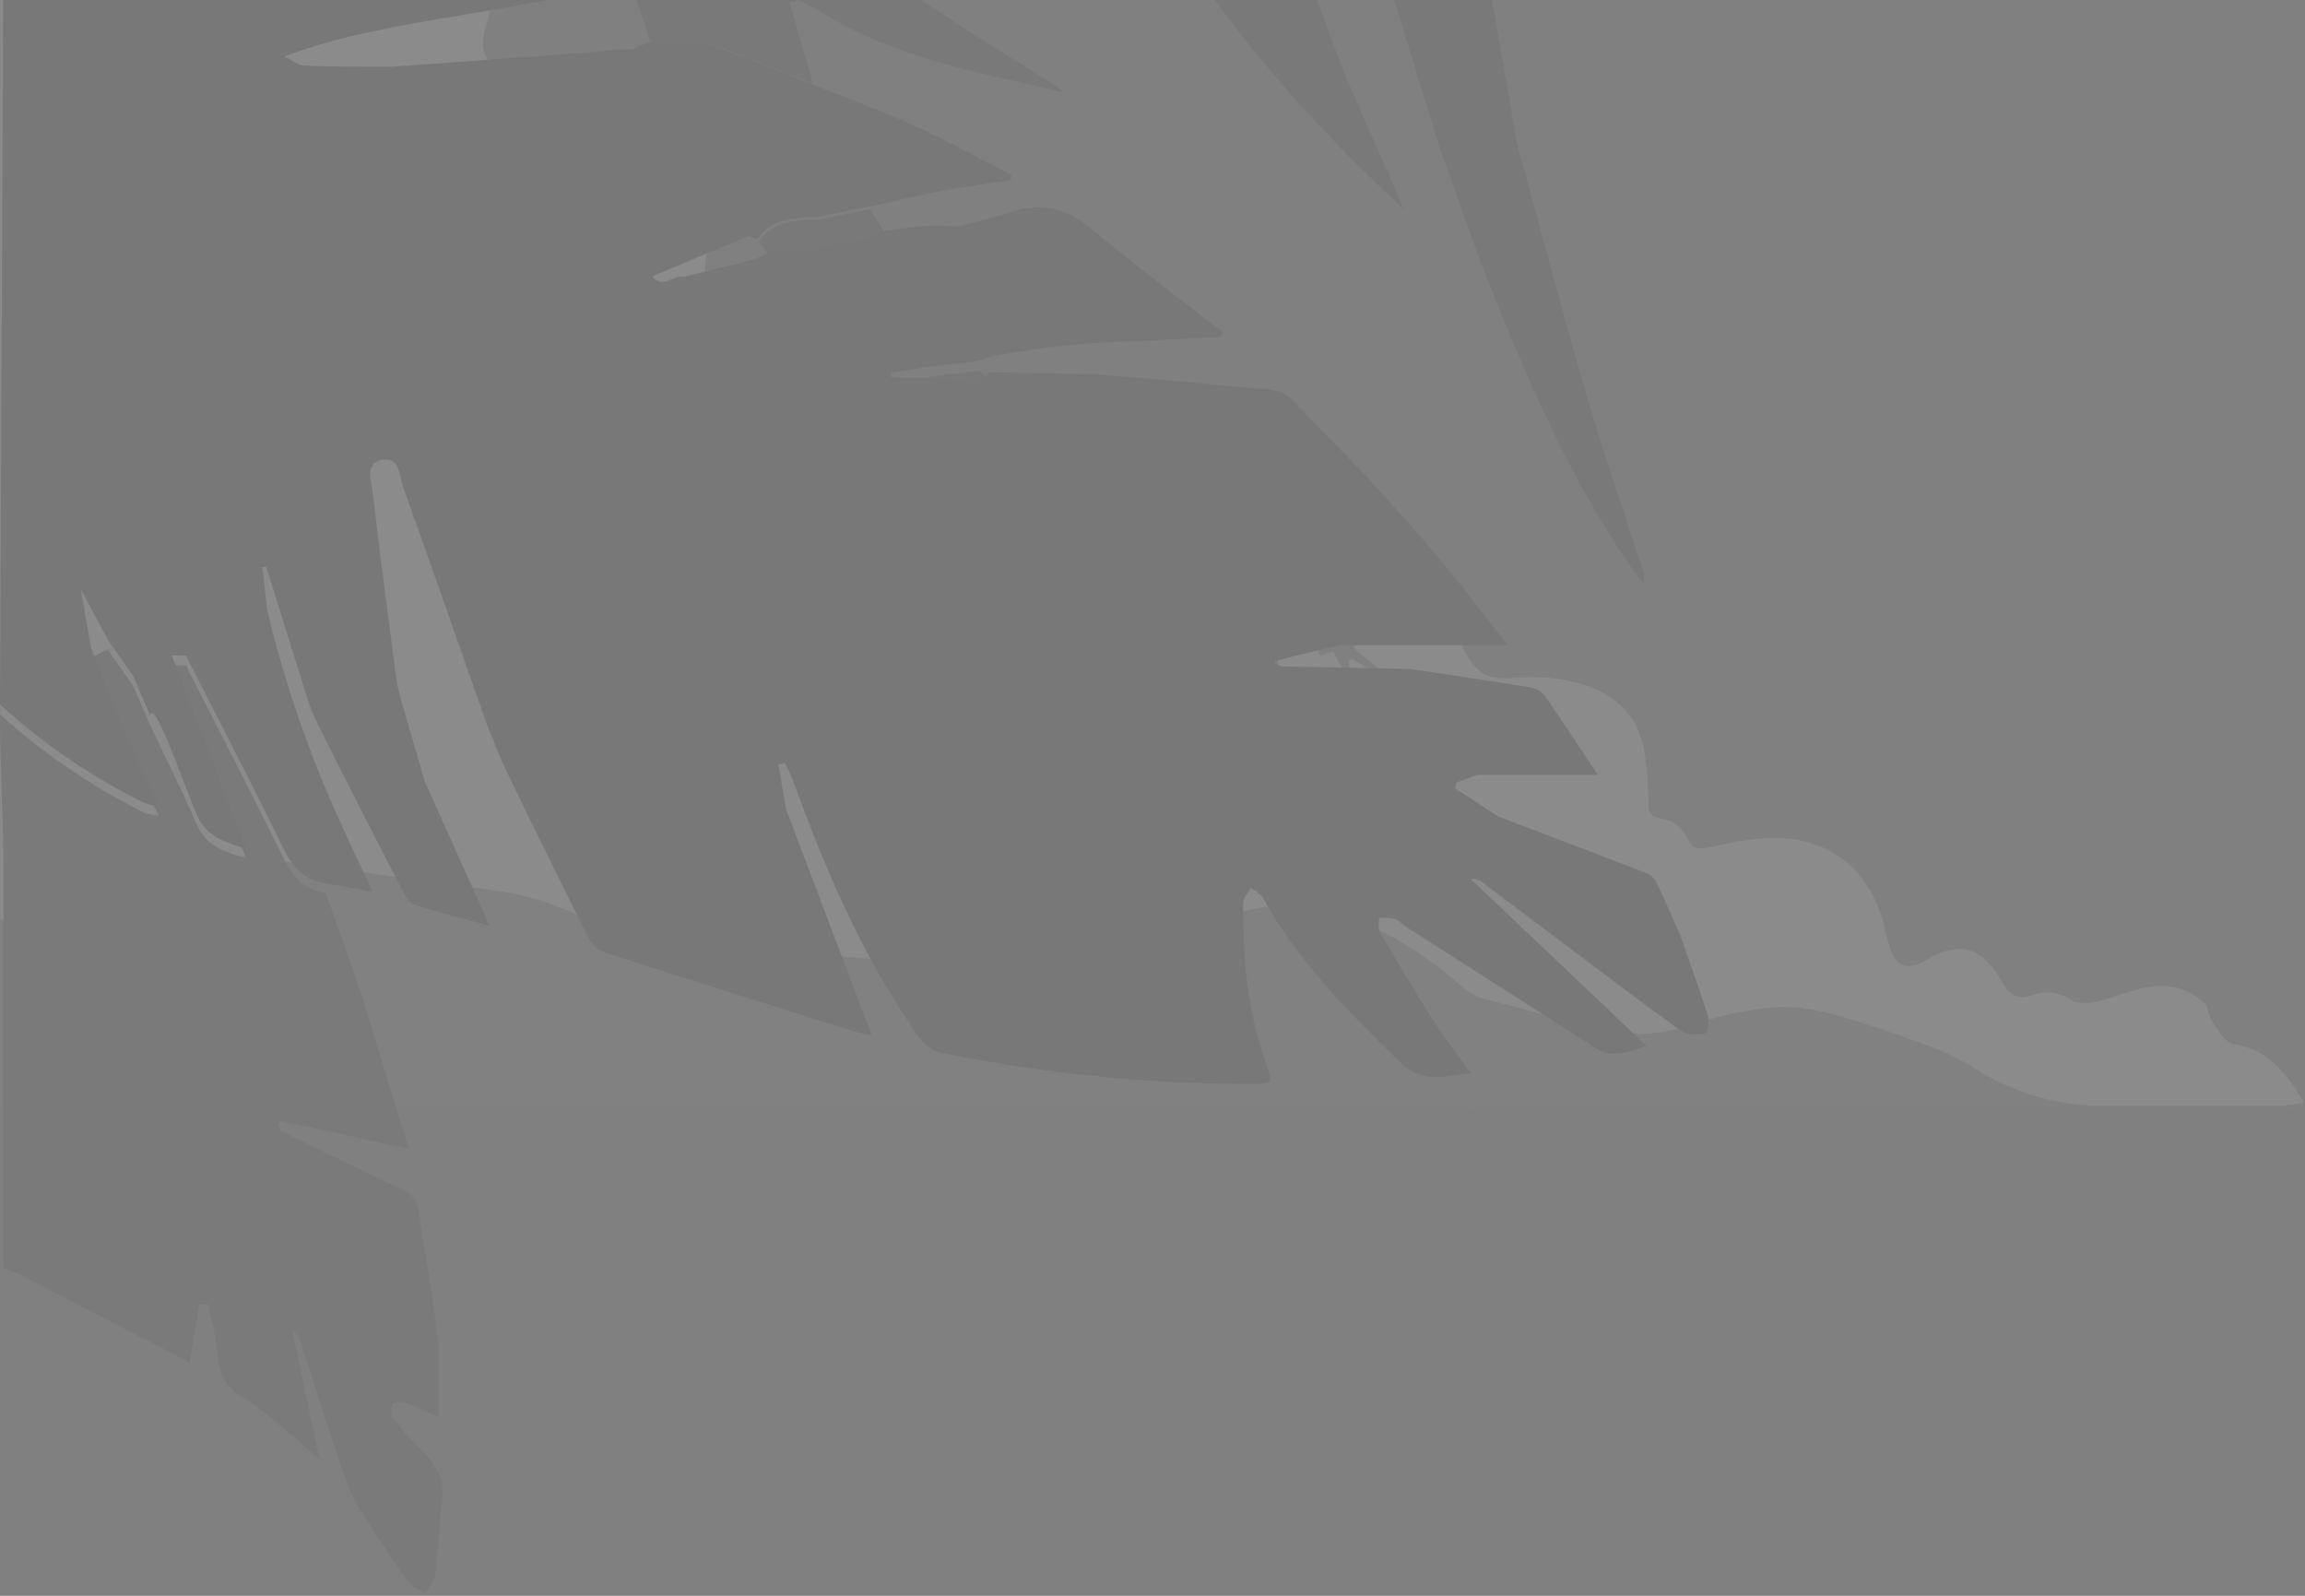
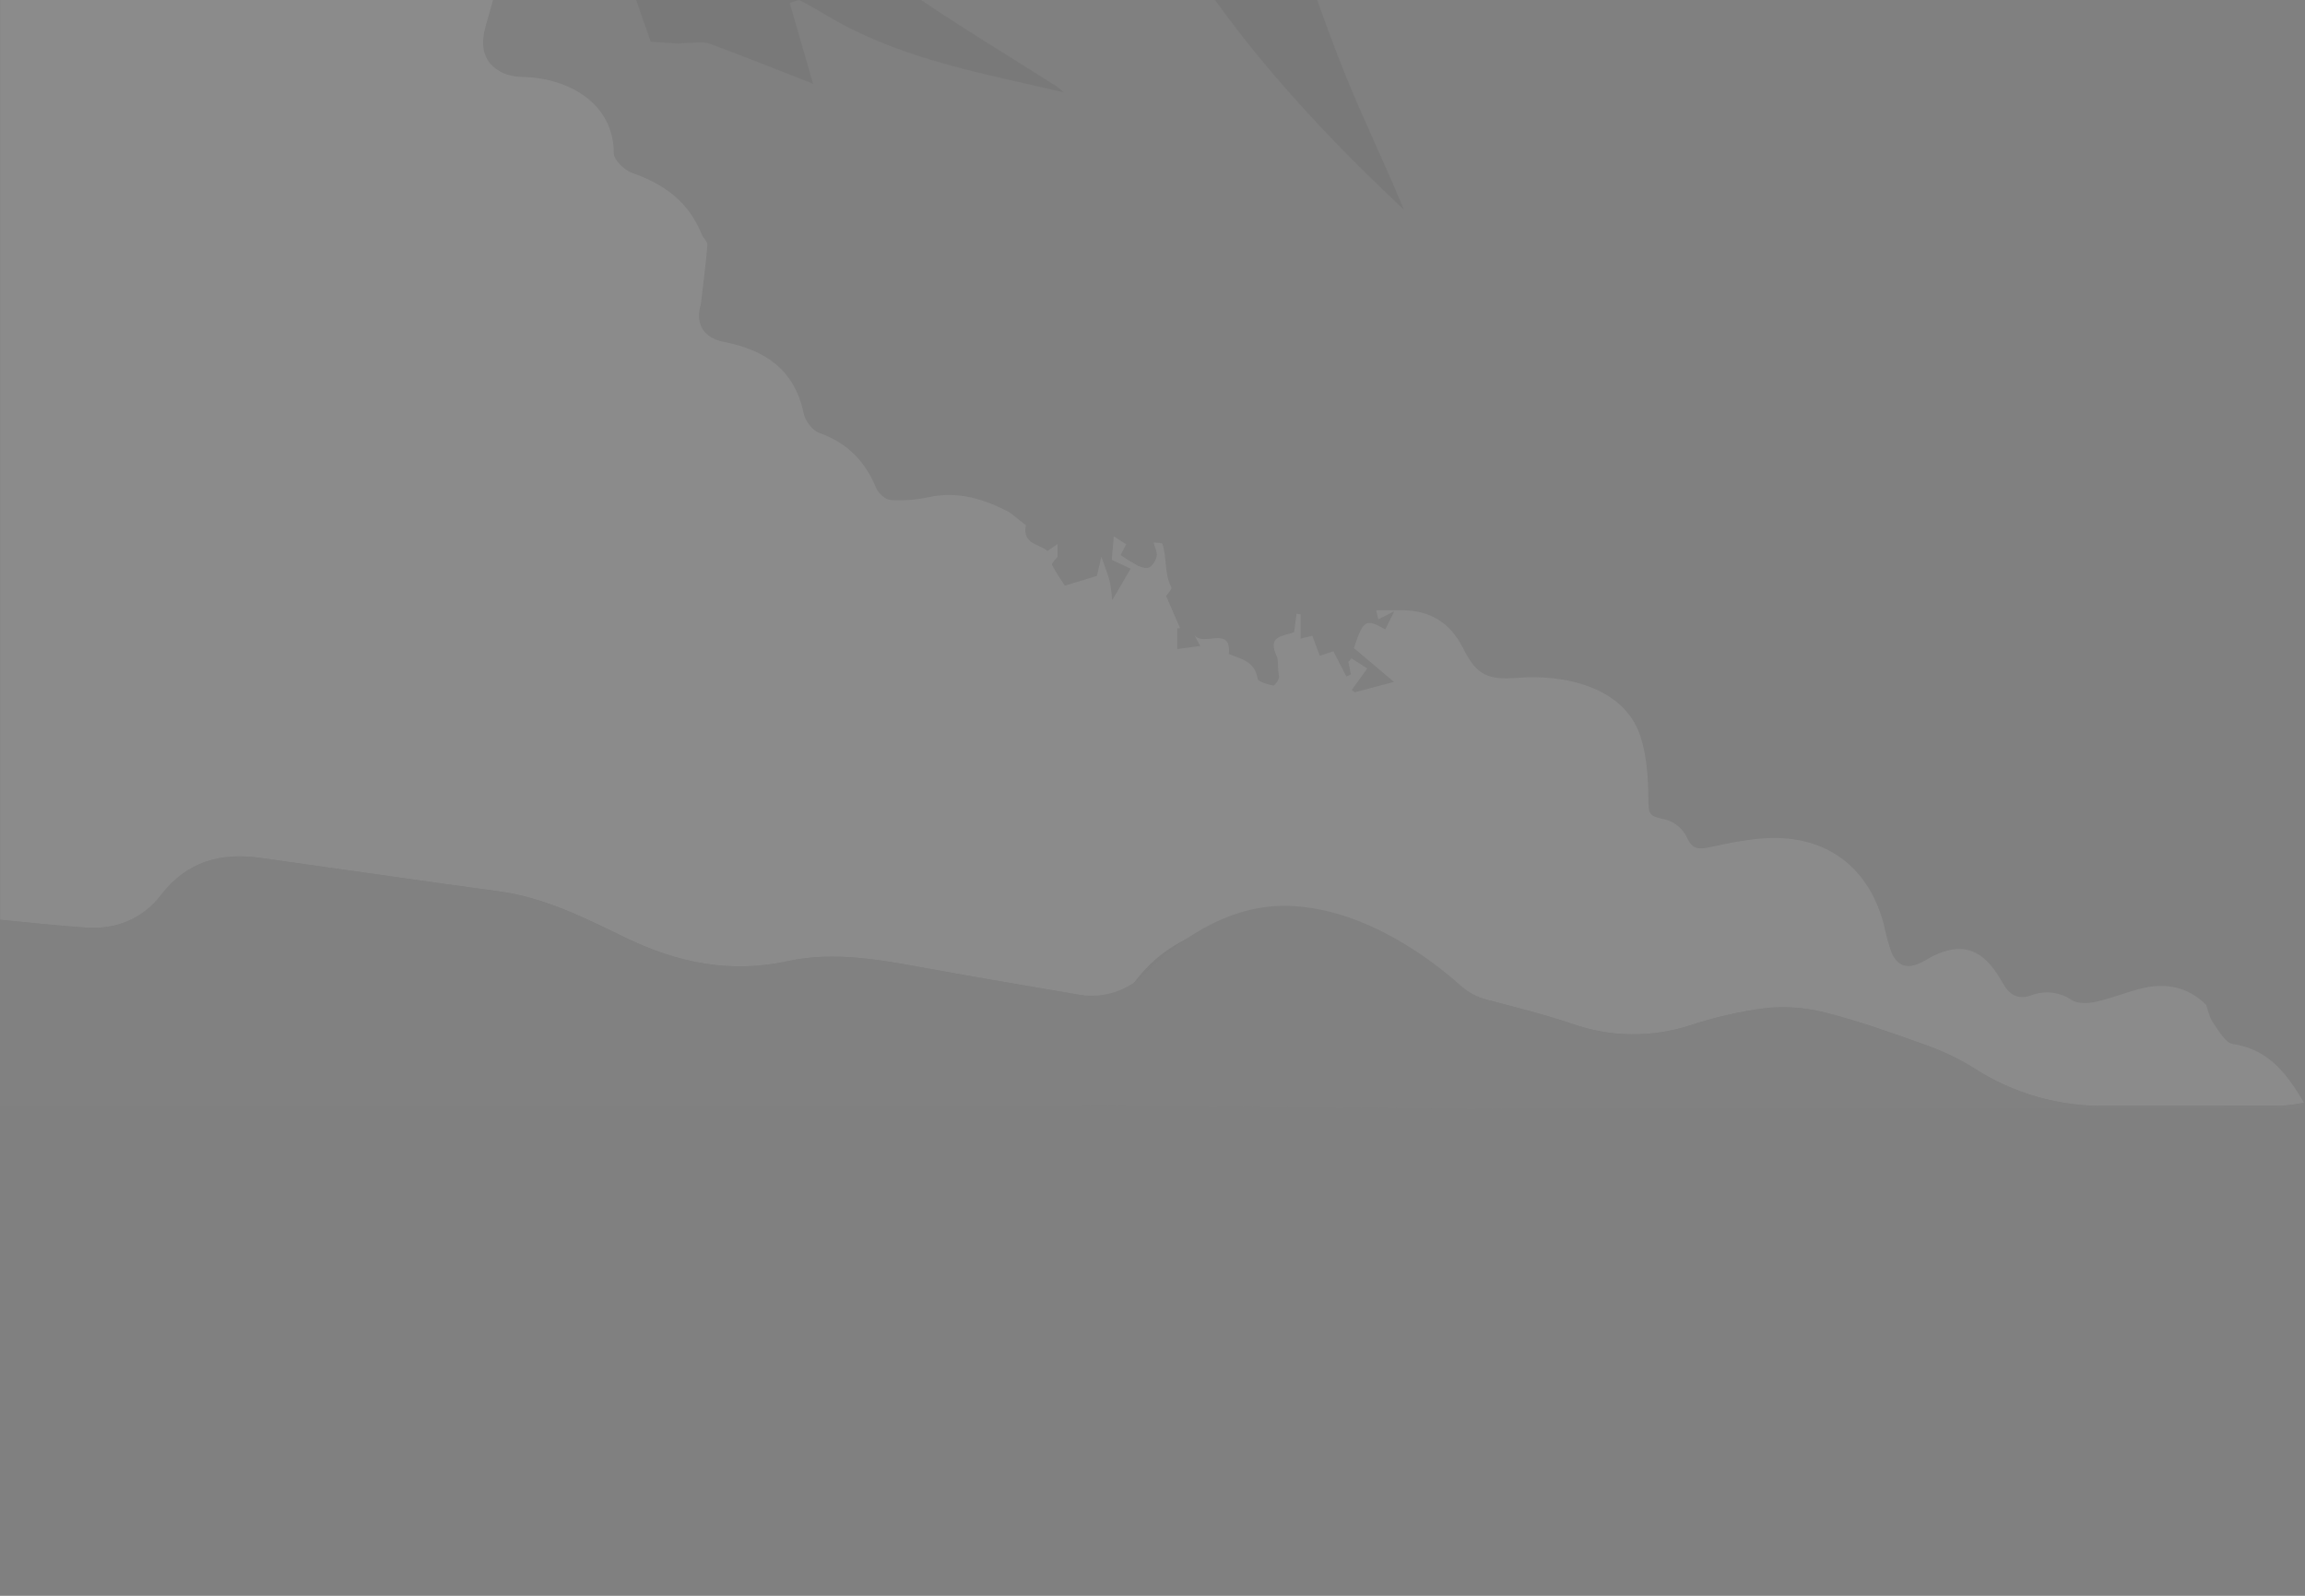
<svg xmlns="http://www.w3.org/2000/svg" width="910" height="630" viewBox="0 0 910 630" fill="none">
  <rect x="0" y="0" width="910" height="630" fill="#808080" stroke="none" />
  <g opacity="0.1">
    <path d="M478.709 366.58C463.478 371.232 451.584 380.232 443.622 394.273L442.39 395.519C417.051 391.157 391.671 386.989 366.374 382.365C347.958 379 329.515 375.442 310.864 379.499C288.266 384.414 267.372 380.094 246.977 370.194C230.957 362.412 215.019 354.34 196.95 351.903C165.519 347.666 134.143 343.069 102.795 338.694C87.163 336.533 73.829 340.078 63.624 353.329C56.368 362.758 46.011 367.009 34.062 366.234C22.708 365.486 11.382 364.185 0.055 363.118V-32H194.43C195.025 -23.997 196.424 -15.952 195.981 -8.018C195.607 -1.51 193.101 4.887 191.467 11.367C189.348 19.674 191.716 25.725 198.985 28.993C201.487 29.946 204.146 30.416 206.822 30.378C224.504 30.945 242.241 40.693 242.324 60.438C242.324 63.207 246.548 67.209 249.635 68.289C262.208 72.678 271.942 79.754 276.996 92.437C277.591 93.96 279.391 95.386 279.28 96.757C278.643 104.566 277.591 112.362 276.677 120.143C274.351 127.856 277.785 133.436 285.843 135C301.96 138.13 313.702 145.856 317.288 163.219C317.898 166.168 320.778 169.976 323.478 170.932C334.458 174.809 341.478 182.009 345.895 192.615C346.753 194.72 349.536 197.253 351.6 197.392C356.63 197.718 361.682 197.34 366.609 196.27C378.295 193.764 388.763 197.018 398.788 202.404C400.874 204.047 402.956 205.704 405.032 207.375C403.385 214.921 410.696 214.811 413.52 217.538L417.494 214.769V219.837C416.705 220.903 415.029 222.454 415.306 222.98C417.009 226.248 419.156 229.28 420.402 231.205L433.071 227.355L434.788 219.74C436.325 224.157 437.377 226.663 438.028 229.197C438.596 231.44 438.707 233.808 439.136 236.882C441.905 232.229 444.038 228.491 446.35 224.503L438.914 221.028C439.177 217.995 439.413 215.226 439.704 211.737L444.619 214.866C443.705 216.611 443.013 217.954 442.404 219.131C444.652 220.692 446.986 222.125 449.396 223.423C450.781 224.046 452.858 224.558 453.882 223.921C455.332 222.86 456.322 221.285 456.652 219.518C456.928 218.009 455.959 216.278 455.419 214.132C457.039 214.367 458.742 214.257 458.881 214.686C460.792 220.224 459.573 226.414 462.439 231.869C462.799 232.562 460.902 234.445 460.376 235.275C462.384 239.914 464.156 243.971 465.915 248.028H464.793V256.239L473.849 255.02L471.481 250.672C474.846 255.505 486.352 246.754 485.12 258.191C490.09 260.213 495.407 261.085 496.487 267.883C496.695 269.157 500.42 270.154 502.649 270.653C503.217 270.764 505.197 268.05 504.961 266.983C504.352 264.297 504.74 260.503 504.131 259.243C499.88 250.631 507.052 251.254 510.915 249.551L511.871 242.295L513.449 242.545V252.113L518.101 250.991C519.181 253.899 520.109 256.377 521.037 258.897L526.409 257.125C528.265 260.697 529.899 263.882 531.546 267.067L533.319 266.263C532.986 264.616 532.654 262.954 532.335 261.293L533.568 259.908L539.785 263.896L533.665 272.411L534.911 273.284L550.322 269.199L534.509 255.865C538.234 244.677 539.176 244.068 546.902 248.485L550.46 241.312L544.146 244.525C543.842 243.279 543.579 242.102 543.302 240.925H553.257C564.556 240.842 572.642 245.868 577.668 256.003C583.11 266.859 587.638 268.534 599.601 267.579C616.743 266.194 641.14 270.805 647.606 290.619C650.112 298.248 650.68 306.764 650.763 314.892C650.846 321.732 650.915 322.133 657.548 323.546C661.143 324.54 664.156 326.996 665.855 330.317C667.96 335.301 670.411 335.44 674.98 334.47C683.053 332.74 691.291 330.981 699.474 330.829C722.141 330.427 738.05 343.124 743.783 365.154C744.508 368.809 745.489 372.408 746.718 375.926C749.044 381.465 752.866 382.669 758.321 380.08C760.01 379.277 761.561 378.197 763.237 377.38C773.981 372.174 781.694 374.32 788.34 384.303C789.254 385.688 790.098 387.073 790.929 388.554C793.435 392.846 796.814 394.73 801.854 392.971C807.162 390.897 813.151 391.576 817.86 394.785C820.214 396.294 824.216 396.17 827.207 395.533C833.064 394.286 838.699 392.002 844.501 390.451C854.387 387.806 863.429 389.246 870.975 396.696C871.833 399.036 872.249 401.68 873.633 403.619C875.918 406.831 878.521 411.733 881.54 412.176C895.898 414.281 903.043 424.278 909.62 435.327C906.817 435.921 903.976 436.319 901.118 436.518C877.898 436.615 854.678 436.518 831.444 436.601C812.877 436.932 794.636 431.705 779.063 421.591C772.891 417.773 766.31 414.661 759.443 412.314C746.58 407.69 733.647 403.093 720.424 399.742C712.652 397.779 704.593 397.207 696.622 398.053C686.553 399.386 676.632 401.667 666.991 404.865C651.908 409.701 635.657 409.473 620.716 404.214C607.576 399.783 594.007 396.654 580.631 392.957" fill="#F2F2F2" />
    <path d="M576.588 389.039C579.573 391.707 583.145 393.634 587.015 394.66C598.341 397.665 609.722 400.476 620.813 404.214C635.754 409.473 652.005 409.701 667.088 404.865C676.941 401.576 687.093 399.257 697.397 397.942C705.393 397.157 713.464 397.814 721.227 399.88C734.215 403.217 746.912 407.731 759.54 412.273C766.407 414.62 772.988 417.732 779.16 421.55C794.733 431.663 812.974 436.89 831.54 436.559C854.775 436.449 877.995 436.559 901.215 436.476C904.073 436.278 906.914 435.88 909.717 435.285C909.024 436.075 908.429 437.376 907.598 437.556C905.764 437.815 903.909 437.889 902.06 437.778H598.978L423.697 436.545H0V363.091C11.326 364.157 22.653 365.458 34.007 366.206C45.956 366.982 56.313 362.731 63.568 353.301C73.773 340.037 87.107 336.506 102.74 338.666C134.143 343.041 165.519 347.638 196.895 351.875C214.964 354.312 230.901 362.385 246.921 370.166C267.317 380.066 288.211 384.386 310.808 379.471C329.459 375.414 347.903 378.972 366.318 382.337C386.201 385.979 406.14 389.26 426.065 392.708C435.593 394.297 445.298 391.152 452.082 384.276C463.478 372.797 483.998 356.763 509.046 357.649C539.674 358.701 566.564 380.066 576.588 389.039Z" fill="#8D8D8D" />
    <path d="M554.282 82.814C546.666 64.398 537.985 46.605 530.632 28.287C522.685 8.459 515.983 -11.84 508.741 -32H458.895C484.22 11.699 517.728 48.516 554.282 82.814Z" fill="#3F3F3F" />
    <path d="M256.877 16.476C260.449 16.725 264.035 17.016 267.608 17.182C268.882 17.182 270.155 16.961 271.429 16.974C274.351 16.974 277.563 16.296 280.152 17.251C293.847 22.305 307.402 27.761 320.999 33.078L311.777 1.148C313.162 0.802 315.018 -0.237 316.001 0.234C321.11 2.851 325.956 5.98 330.996 8.75C358.689 23.981 389.566 29.311 419.862 36.442C418.612 35.115 417.164 33.989 415.569 33.105C395.202 20.145 374.432 7.78 354.729 -6.149C344.593 -13.321 336.424 -23.291 327.355 -32H240.123C245.661 -15.837 251.246 0.322 256.877 16.476Z" fill="#3F3F3F" />
-     <path d="M586.128 107.335C601.359 146.202 617.698 184.543 640.849 219.491C643.314 223.215 646.097 226.705 648.741 230.305C649.179 228.165 648.992 225.944 648.201 223.908C640.932 201.393 633.095 178.962 626.435 156.185C616.743 123.037 607.978 89.64 598.812 56.34C598.424 54.096 598.05 51.839 597.662 49.596C592.955 22.402 588.238 -4.797 583.511 -32H540.588C549.819 -2 559.05 28.001 568.281 58.001C574.234 74.451 579.759 91.066 586.128 107.335Z" fill="#3F3F3F" />
-     <path d="M323.201 86.746C314.325 87.009 305.311 86.926 299.482 95.469L303.636 100.717C309.022 100.385 314.477 100.44 319.794 99.665C328.351 98.418 336.825 96.605 345.327 95.04L349.481 92.271L343.513 82.495L323.201 86.746Z" fill="#3F3F3F" />
-     <path d="M364.74 149.041L352.278 150.937V152.751L386.894 154.621L390.895 151.574C390.895 151.325 390.895 151.076 390.992 150.827L386.838 146.327L364.74 149.041Z" fill="#3F3F3F" />
-     <path d="M35.904 259.77C41.705 274.765 47.922 289.595 54.222 304.382C56.756 310.364 59.844 316.096 62.682 321.926C60.13 321.937 57.618 321.294 55.385 320.056C35.284 309.942 16.652 297.142 0 282.007C0 302.776 1.385 323.546 1.385 344.315V500.778C3.161 501.198 4.898 501.767 6.577 502.482C26.479 512.719 46.353 523.025 66.199 533.4C68.969 534.785 71.738 536.35 74.867 538.053L78.647 515.012H82.178C83.452 521.368 85.376 527.682 85.82 534.107C86.373 542.068 88.99 547.69 96.287 551.927C103.21 555.942 109.095 561.688 115.367 566.77C118.497 569.318 121.46 572.059 126.098 576.102C122.235 557.742 118.801 541.487 115.367 525.217C117.078 526.482 118.312 528.287 118.871 530.34C123.648 545.045 128.245 559.805 133.174 574.455C135.362 580.976 137.452 587.706 140.886 593.59C147.034 604.127 154.013 614.194 160.991 624.218C162.473 626.351 165.408 627.458 167.679 629.037C169.064 626.655 171.473 624.385 171.833 621.864C173.037 612.034 173.577 602.12 174.367 592.233C175.973 582.929 170.864 576.712 164.771 570.785C161.318 567.43 158.137 563.805 155.259 559.944C154.299 558.282 154.151 556.273 154.857 554.488C155.259 553.602 158.236 553.104 159.648 553.63C164.107 555.236 168.371 557.368 173.245 559.542V531.171C172.193 523.436 171.15 515.7 170.116 507.965C168.482 497.995 166.557 488.068 165.325 478.057C164.73 473.183 162.223 471.134 158.111 469.237C142.285 461.898 126.652 454.158 110.951 446.556C107.821 440.547 113.387 443.219 114.592 443.455C127.649 446.099 140.637 448.993 153.653 451.929C155.508 452.33 157.363 452.676 161.268 453.479C154.76 432.142 148.737 412.425 142.714 392.694C138.006 379.319 133.303 365.934 128.605 352.54C119.618 351.377 115.201 345.534 111.421 337.766C99.056 312.579 86.082 287.67 73.385 262.65H67.847C77.613 288.071 87.398 313.516 97.201 338.984C90.07 336.464 81.79 334.997 77.719 325.54C72.001 312.275 65.451 299.398 59.262 286.271C57.065 281.176 54.85 276.057 52.616 270.916C49.251 266.07 45.914 261.223 42.48 256.377" fill="#444444" />
-     <path fill-rule="evenodd" clip-rule="evenodd" d="M55.385 316.207C35.284 306.093 16.652 293.292 0 278.157L1.385 -32H186.925C189.437 -30.337 191.943 -28.667 194.448 -26.998C201.831 -22.076 209.214 -17.156 216.75 -12.421C220.208 -10.213 223.851 -8.311 228.059 -6.114C230.052 -5.073 232.172 -3.966 234.46 -2.729C230.489 -2.087 226.739 -1.504 223.141 -0.945C215.875 0.184 209.225 1.218 202.613 2.45C195.42 3.787 188.198 4.989 180.975 6.192C157.763 10.056 134.551 13.921 112.321 22.264C113.149 22.664 113.971 23.161 114.792 23.657C116.583 24.739 118.372 25.82 120.214 25.905C128.436 26.283 136.674 26.322 144.91 26.361C147.838 26.375 150.767 26.389 153.694 26.418C185.541 24.161 217.498 21.834 249.372 19.328C251.017 19.205 252.583 18.369 254.148 17.535C254.862 17.155 255.575 16.774 256.295 16.462C257.177 16.524 258.06 16.588 258.944 16.652C261.638 16.847 264.336 17.043 267.026 17.168C267.734 17.207 268.442 17.138 269.149 17.07C269.716 17.015 270.282 16.96 270.848 16.96C271.703 16.96 272.583 16.902 273.466 16.844C275.597 16.703 277.74 16.562 279.571 17.238C293.265 22.305 306.751 27.636 320.418 33.175C324.909 34.995 329.424 36.755 333.936 38.515C343.152 42.109 352.359 45.7 361.347 49.79C370.35 53.887 379.105 58.52 387.858 63.153C391.679 65.175 395.5 67.198 399.342 69.175L399.051 71.155C396.555 71.522 394.056 71.867 391.556 72.211C385.86 72.995 380.164 73.779 374.515 74.838C367.229 76.223 359.981 77.825 352.737 79.427C349.478 80.147 346.22 80.867 342.959 81.567L322.592 85.721C322.249 85.731 321.906 85.741 321.563 85.751C313.025 85.991 304.477 86.231 298.873 94.445C298.481 94.323 298.062 94.135 297.643 93.947C296.727 93.538 295.808 93.126 295.162 93.392C286.379 96.927 277.708 100.594 269.049 104.256C265.19 105.887 261.335 107.518 257.472 109.135C260.047 112.36 262.679 111.284 265.294 110.215C266.913 109.554 268.526 108.895 270.114 109.26C272.631 108.644 275.15 108.036 277.668 107.427C284.263 105.833 290.855 104.24 297.419 102.517C299.431 101.746 301.354 100.757 303.151 99.568C304.866 99.462 306.587 99.395 308.309 99.329C311.996 99.186 315.685 99.044 319.31 98.515C325.268 97.648 331.187 96.505 337.102 95.362C339.682 94.864 342.261 94.366 344.843 93.891L348.996 91.121C350.757 90.911 352.514 90.686 354.269 90.462C358.75 89.889 363.219 89.317 367.717 88.989C371.19 88.935 374.663 89.102 378.115 89.487C380.318 88.89 382.528 88.315 384.738 87.74C389.755 86.434 394.775 85.128 399.716 83.561C411.748 79.712 421.634 82.537 431.327 90.678C443.107 100.548 455.252 109.929 467.398 119.312C472.497 123.25 477.596 127.19 482.669 131.165C482.568 131.396 482.47 131.625 482.372 131.853C482.199 132.254 482.028 132.651 481.852 133.048L429.236 135.54C428.855 135.701 428.435 135.74 428.031 135.651L414.379 137.036C412.499 137.318 410.613 137.594 408.726 137.871C403.58 138.625 398.426 139.381 393.36 140.262C390.981 140.815 388.644 141.537 386.368 142.422L364.214 145.191L351.752 147.088V148.902L386.368 150.771L390.369 147.725C390.466 147.476 390.466 147.227 390.466 146.977C395.142 147.084 399.822 147.142 404.502 147.2C414.998 147.33 425.498 147.461 435.965 148.141C450.408 149.081 464.816 150.457 479.228 151.833C485.196 152.403 491.166 152.974 497.138 153.513C502.911 153.073 508.539 155.464 512.231 159.924C516.661 164.835 521.32 169.551 525.983 174.27C527.893 176.203 529.803 178.136 531.699 180.084C554.439 203.518 575.592 228.441 595.018 254.688H528.874L503.355 260.919C503.367 261.052 503.38 261.187 503.394 261.322C503.43 261.678 503.466 262.039 503.466 262.4L506.775 263.12L556.982 264.117C561.099 264.743 565.225 265.363 569.357 265.984C581.121 267.75 592.925 269.523 604.669 271.47C606.9 271.968 608.871 273.269 610.207 275.125C615.186 282.334 620.045 289.663 625.17 297.392C627.015 300.173 628.893 303.007 630.824 305.905H583.248L575.107 308.896L574.29 311.042L591.445 322.341C596.03 324.086 600.618 325.829 605.207 327.572C620.132 333.242 635.064 338.914 649.891 344.675C651.567 345.337 652.965 346.554 653.851 348.123C656.301 353.235 658.575 358.428 660.849 363.622C661.698 365.56 662.547 367.498 663.405 369.432C664.322 372.058 665.249 374.681 666.175 377.303C668.928 385.092 671.681 392.88 674.177 400.753C674.883 402.968 674.149 407.787 673.582 407.87C670.466 408.299 666.409 408.77 664.111 407.164C654.212 400.275 644.565 393 634.924 385.73C632.589 383.969 630.254 382.209 627.917 380.454C619.524 374.17 611.15 367.856 602.776 361.542C596.962 357.158 591.147 352.775 585.325 348.4C584.028 347.283 582.313 346.779 580.618 347.015L650.001 412.896C648.988 413.208 648.001 413.534 647.036 413.853C641.03 415.837 635.869 417.541 630.298 413.962C605.227 397.947 580.174 381.922 555.14 365.888C554.562 365.516 554.02 365.057 553.481 364.601C552.575 363.835 551.677 363.074 550.627 362.745C548.588 362.358 546.509 362.223 544.437 362.343C544.464 362.956 544.421 363.608 544.379 364.259C544.289 365.653 544.198 367.043 544.783 368.034C551.513 379.582 558.367 391.074 565.553 402.359C568.63 407.196 572.001 411.84 575.629 416.837C577.225 419.035 578.87 421.301 580.562 423.682C578.999 423.863 577.478 424.083 575.992 424.297C567.457 425.53 560.067 426.598 552.496 419.168C532.322 399.396 512.494 379.609 498.647 354.589C497.995 353.424 496.758 352.572 495.517 351.717C494.915 351.303 494.312 350.887 493.773 350.435C493.441 351.091 493.019 351.745 492.598 352.399C491.683 353.818 490.769 355.235 490.769 356.666C490.672 377.74 492.389 398.62 499.409 418.725L499.492 418.967C500.143 420.852 500.79 422.726 501.347 424.638C501.45 425.461 501.45 426.293 501.347 427.116C499.885 427.528 498.388 427.806 496.875 427.947C455.084 428.104 413.383 424.036 372.411 415.804C366.158 414.572 363.272 410.313 360.225 405.817L360.115 405.654C339.595 375.414 325.347 342.183 313.038 308.01C312.464 306.411 311.692 304.876 310.922 303.344C310.558 302.621 310.195 301.898 309.853 301.17L307.319 301.862L310.31 319.406L344.136 408.784C343.503 408.635 342.812 408.485 342.082 408.327C340.16 407.91 337.965 407.434 335.829 406.762L332.886 405.839C301.522 395.998 270.174 386.161 238.904 376.065C236.164 375.049 233.879 373.084 232.466 370.526C221.638 348.907 210.963 327.215 200.439 305.449C198.39 301.216 196.619 296.847 194.848 292.475C194.035 290.468 193.222 288.461 192.381 286.465C181.35 254.923 170.241 223.409 159.053 191.923C158.743 191.012 158.511 189.971 158.274 188.906C157.369 184.834 156.385 180.411 150.634 181.607C145.041 182.813 145.945 187.657 146.7 191.708C146.855 192.542 147.004 193.341 147.09 194.069C149.322 213.399 151.849 232.705 154.375 252.005C155.139 257.838 155.902 263.671 156.657 269.503C157.114 271.442 157.571 273.38 158.042 275.319C161.236 286.313 164.439 297.348 167.651 308.425L167.672 308.471C176.083 327.218 184.496 345.965 193.253 365.445C191.073 364.857 188.885 364.275 186.692 363.692C179.065 361.663 171.381 359.62 163.788 357.275C161.933 356.694 160.285 354.271 159.288 352.318L158.843 351.456C147.305 329.091 135.773 306.737 124.672 284.167C122.583 279.894 121.178 275.285 119.774 270.68C119.122 268.54 118.47 266.401 117.749 264.297C113.549 250.793 109.344 237.288 105.135 223.783L103.612 223.88C104.203 229.418 104.789 234.957 105.371 240.495C112.36 269.652 122.168 298.06 134.656 325.318C137.49 331.555 140.414 337.769 143.556 344.448C144.712 346.904 145.896 349.422 147.117 352.028L128.563 348.718C119.577 347.555 115.16 341.712 111.38 333.944C102.501 315.747 93.277 297.716 84.054 279.689C80.491 272.724 76.928 265.76 73.386 258.786H67.847C77.604 284.171 87.389 309.621 97.201 335.135C96.258 334.802 95.294 334.487 94.323 334.169C87.953 332.087 81.252 329.896 77.719 321.69C76.142 318.04 74.169 312.901 72.101 307.514C66.654 293.322 60.543 277.404 59.248 282.422C57.07 277.308 54.878 272.19 52.672 267.067C51.806 265.819 50.941 264.57 50.077 263.321C47.583 259.715 45.086 256.106 42.536 252.528L31.847 232.465L35.973 255.92C41.83 270.916 47.991 285.745 54.291 300.533C56.053 304.691 58.081 308.728 60.108 312.761C60.997 314.53 61.886 316.299 62.752 318.076C60.176 318.1 57.638 317.456 55.385 316.207Z" fill="#333333" />
  </g>
</svg>